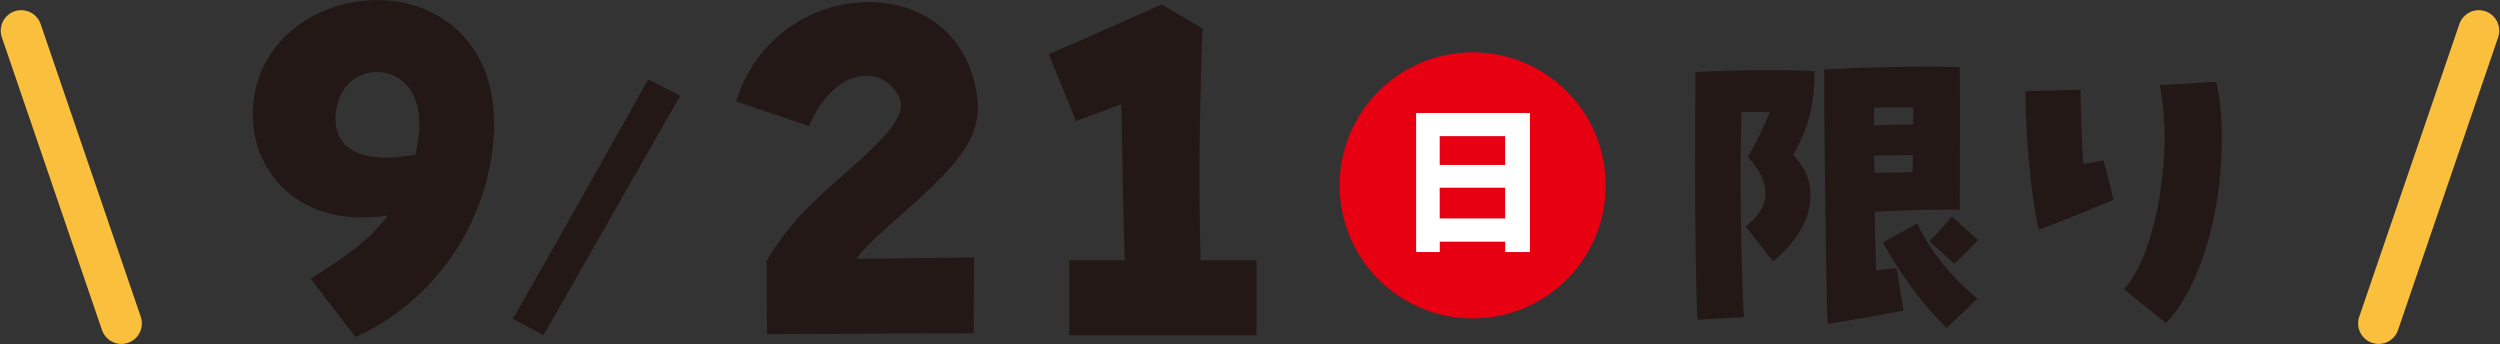
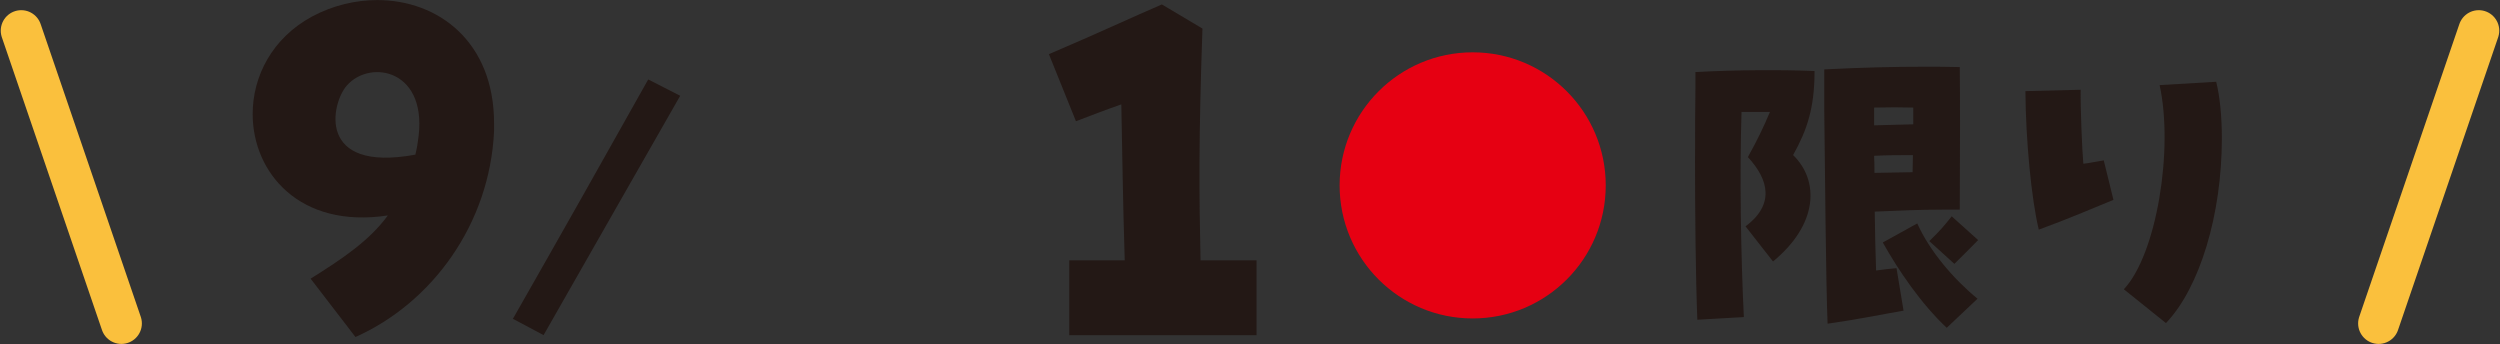
<svg xmlns="http://www.w3.org/2000/svg" id="a" data-name="レイヤー 1" width="366" height="50.36" viewBox="0 0 366 50.36">
  <rect x="0" y="0" width="366" height="50.36" fill="#333333" stroke="none" />
  <g>
    <g>
      <g>
        <path d="m45.47,40.8c4.74-2.97,8.62-5.58,11.31-9.26-12.93,1.98-19.79-6.29-19.79-14.84,0-5.51,2.83-11.1,8.69-14.28C48.73.79,52.05.01,55.23.01c8.98,0,17.1,6.15,17.1,18.02v1.2c-.64,13.57-9.05,25.09-20.29,30.11l-6.57-8.55Zm15.34-18.16c.14-.64.28-1.2.35-1.84,1.77-10.6-6.93-12.23-10.39-8.27-2.26,2.54-4.52,12.79,10.04,10.11Z" fill="#231815" stroke-width="0" />
-         <path d="m112.22,38.18c2.54-4.1,4.67-6.93,11.8-13.08,8.55-7.42,8.91-9.61,6.79-12.16-2.47-3.11-8.69-2.97-12.37,5.51l-10.67-3.6C110.73,5.25,119.21.3,127.2.3c7,0,13.57,3.89,15.48,11.87.28,1.27.49,2.4.49,3.53,0,4.59-2.83,8.34-10.46,15.05-3.68,3.25-5.87,5.16-7.35,7.14,5.87-.07,13-.14,17.25-.21l-.07,11.1c-6.57,0-23.61.14-30.25.14l-.07-10.74Z" fill="#231815" stroke-width="0" />
        <path d="m156.53,38.11h8.13c-.28-9.05-.35-15.48-.5-22.83-2.62.92-4.45,1.63-6.64,2.47l-3.96-9.82c7.14-3.04,12.09-5.37,16.54-7.28l5.94,3.53c-.57,16.4-.49,24.17-.28,33.93h8.2v10.96h-27.42v-10.96Z" fill="#231815" stroke-width="0" />
      </g>
      <g>
        <path d="m248.16,22.85c0-3.58,0-6.91.05-9.75v-2.55c5.98-.34,13.18-.34,17.44-.15,0,5.39-1.08,8.62-3.14,12.3,3.87,3.77,3.67,10.14-2.94,15.58l-4.02-5.14c4.26-3.19,3.43-6.81.34-10.14,1.47-2.65,2.3-4.41,3.23-6.61h-4.16c-.29,9.16-.1,21.02.34,30.03l-6.81.39c-.25-6.37-.34-15.73-.34-23.96Zm18.91-6.86v-5.83c5.83-.29,10.19-.39,14.6-.39,1.71,0,3.43,0,5.24.05.05,3.97.05,12.4,0,20.87h-2.5c-3.43,0-6.57.15-9.95.29.05,3.14.1,6.17.2,8.62,1.03-.15,2.01-.25,2.99-.34l1.03,6.22c-2.89.49-6.32,1.23-11.12,1.91-.25-5.78-.39-23.42-.49-31.41Zm13.03,2.21v-2.45c-1.76-.05-3.58-.05-5.73,0v2.6l5.73-.15Zm-.1,7.01c0-.88.05-1.71.05-2.5-2.06,0-3.63,0-5.68.1.05.83.05,1.67.05,2.5,1.91-.05,3.67-.05,5.59-.1Zm-4.36,10.29l5.05-2.79c1.81,4.07,5.39,8.23,8.82,11.02l-4.51,4.26c-3.72-3.48-7.06-8.38-9.36-12.49Zm6.81-.2c1.62-1.57,2.11-2.16,3.28-3.63l3.87,3.48c-1.71,1.76-2.06,2.06-3.48,3.48l-3.67-3.33Z" fill="#231815" stroke-width="0" />
        <path d="m296.53,13.34l8.08-.2c-.05,2.25.2,8.82.39,10.83.69-.05,1.96-.34,2.99-.49l1.42,5.78c-3.38,1.37-6.37,2.69-10.93,4.36-1.08-4.46-1.91-13.08-1.96-20.28Zm14.4,29.01c4.8-5.1,7.3-20.48,5.24-29.89l8.28-.49c.54,2.16.83,5.05.83,8.28,0,11.17-3.23,21.85-8.18,27.05l-6.17-4.95Z" fill="#231815" stroke-width="0" />
      </g>
      <g>
        <circle cx="215.6" cy="27.14" r="19.48" fill="#e60012" stroke-width="0" />
-         <path d="m223.98,16.54v20.36h-3.62v-1.52h-9.58v1.52h-3.46v-20.36h16.67Zm-13.21,3.39v4.22h9.58v-4.22h-9.58Zm9.58,12.05v-4.5h-9.58v4.5h9.58Z" fill="#fff" stroke-width="0" />
      </g>
    </g>
    <path d="m75.09,46.67c6.29-11.02,14.67-25.85,19.81-35.04l4.68,2.39c-5.94,10.36-13.62,23.89-20,35.04l-4.5-2.39Z" fill="#231815" stroke-width="0" />
  </g>
  <line x1="3.11" y1="4.49" x2="17.77" y2="47.35" fill="none" stroke="#fac03d" stroke-linecap="round" stroke-miterlimit="10" stroke-width="6" />
  <line x1="348.23" y1="47.35" x2="362.89" y2="4.49" fill="none" stroke="#fac03d" stroke-linecap="round" stroke-miterlimit="10" stroke-width="6" />
</svg>